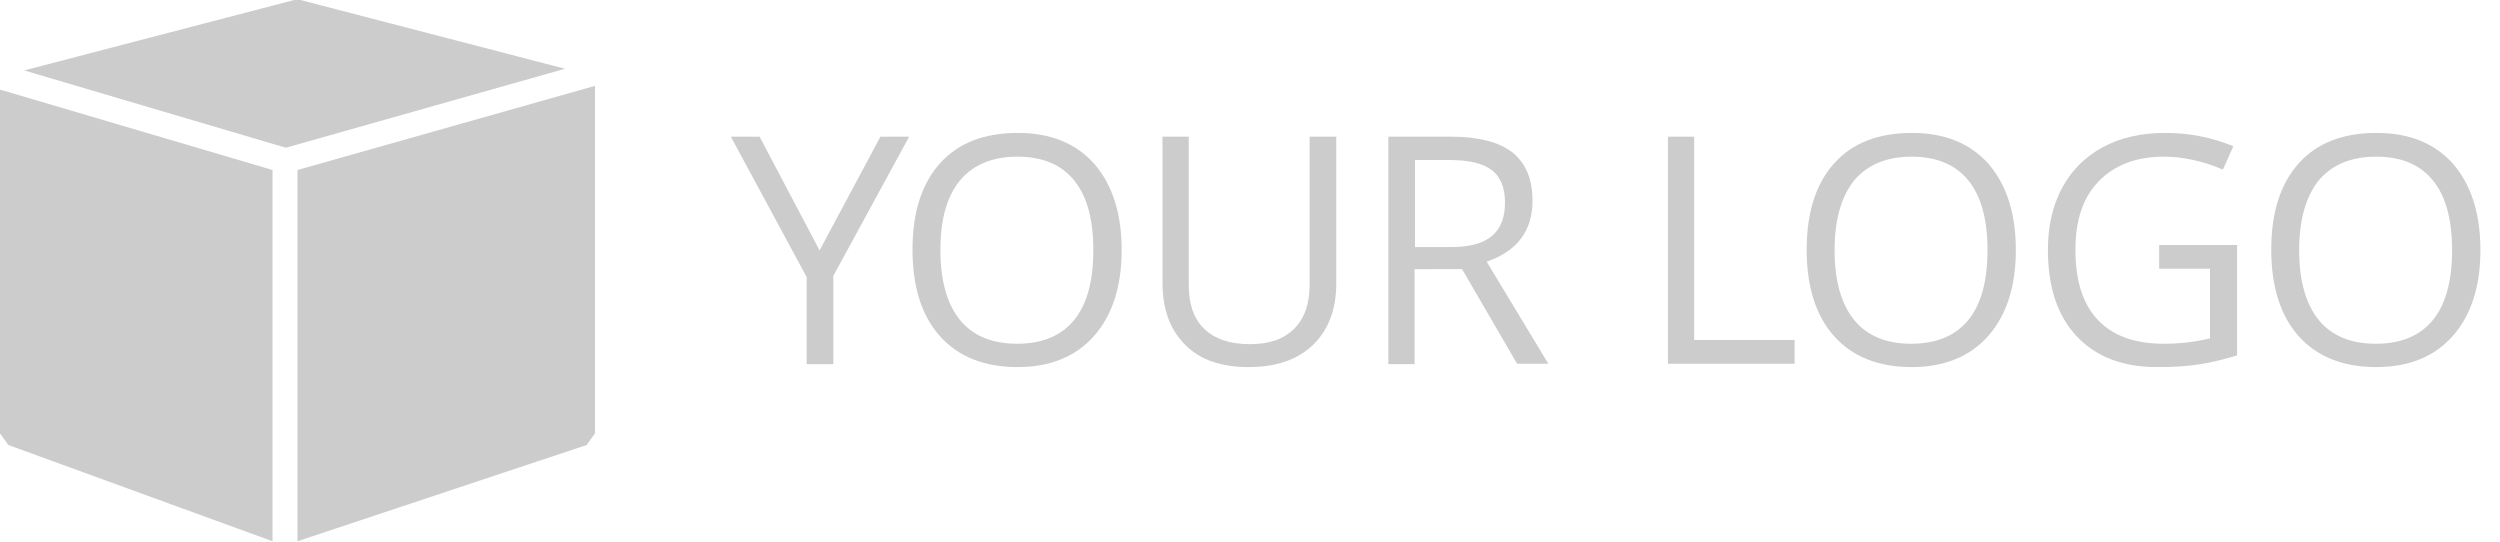
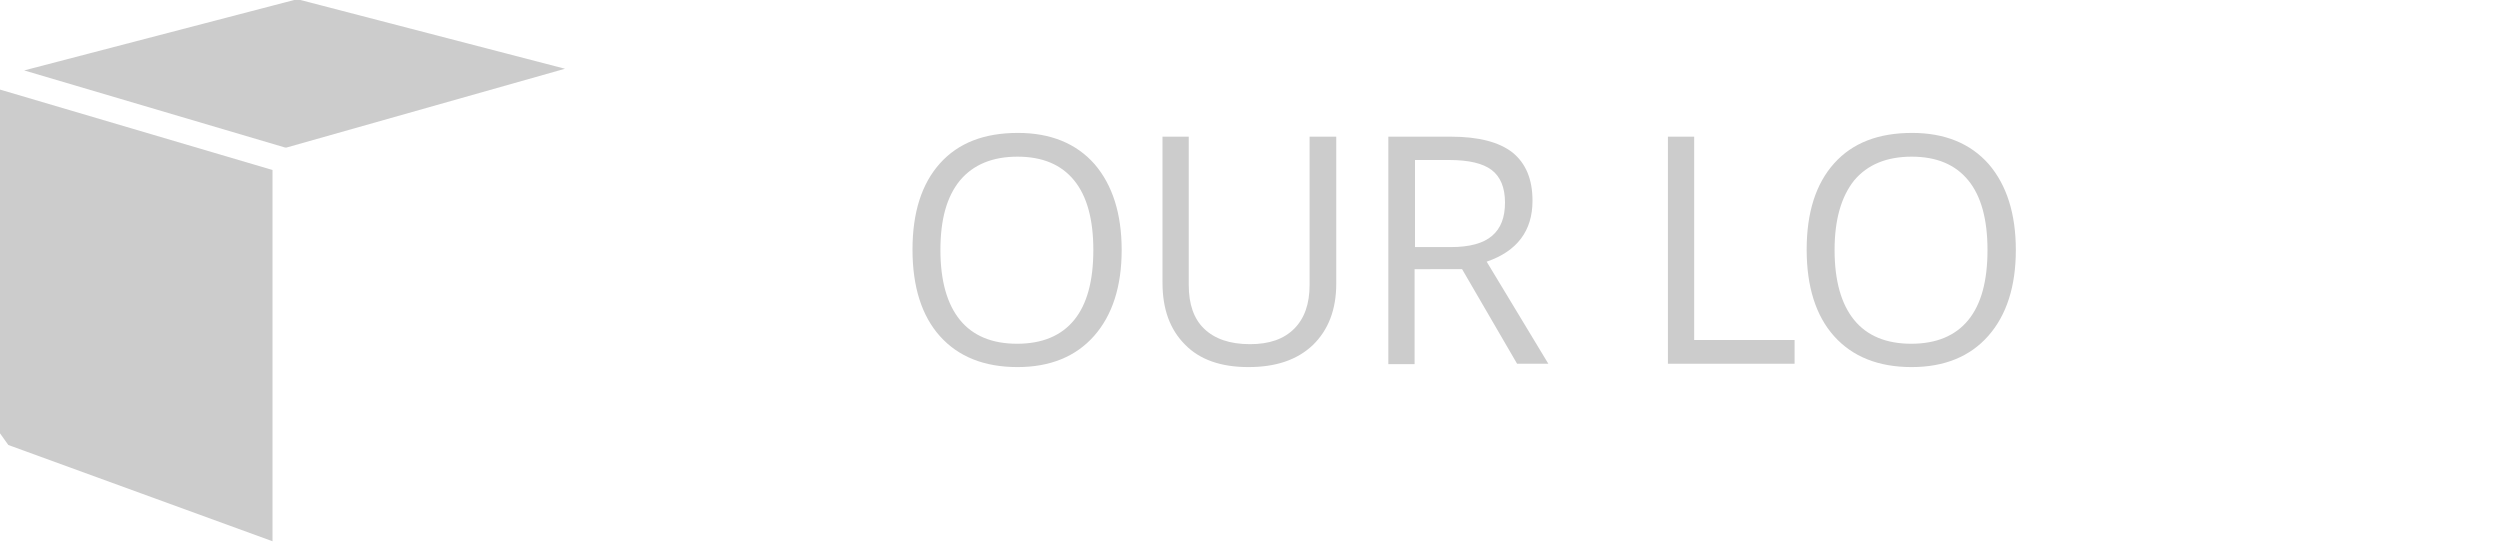
<svg xmlns="http://www.w3.org/2000/svg" version="1.1" id="Ebene_1" x="0px" y="0px" viewBox="0 0 600 130" style="enable-background:new 0 0 600 130;" xml:space="preserve">
  <style type="text/css">
	.st0{fill:#CCCCCC;}
</style>
  <g>
-     <path class="st0" d="M196.7,60.1l14.6-27.3h6.9l-18.2,33.4v21.2h-6.4V66.5l-18.2-33.7h6.9L196.7,60.1z" />
    <path class="st0" d="M269.2,60c0,8.7-2.2,15.6-6.6,20.6c-4.4,5-10.6,7.5-18.4,7.5c-8,0-14.2-2.5-18.6-7.4s-6.6-11.9-6.6-20.8   c0-8.9,2.2-15.8,6.6-20.7c4.4-4.9,10.6-7.3,18.7-7.3c7.8,0,14,2.5,18.4,7.5C267,44.4,269.2,51.3,269.2,60z M225.7,60   c0,7.4,1.6,13,4.7,16.8c3.1,3.8,7.7,5.7,13.7,5.7c6,0,10.6-1.9,13.7-5.7c3.1-3.8,4.6-9.4,4.6-16.8c0-7.3-1.5-12.9-4.6-16.7   c-3.1-3.8-7.6-5.7-13.6-5.7c-6,0-10.6,1.9-13.8,5.7C227.2,47.2,225.7,52.7,225.7,60z" />
    <path class="st0" d="M320.7,32.8v35.3c0,6.2-1.9,11.1-5.6,14.7c-3.8,3.6-8.9,5.3-15.5,5.3s-11.7-1.8-15.2-5.4   c-3.6-3.6-5.4-8.5-5.4-14.8V32.8h6.3v35.6c0,4.6,1.2,8.1,3.7,10.5c2.5,2.4,6.1,3.7,11,3.7c4.6,0,8.1-1.2,10.6-3.7   c2.5-2.5,3.7-6,3.7-10.5V32.8H320.7z" />
    <path class="st0" d="M339.5,64.7v22.7h-6.3V32.8h15c6.7,0,11.6,1.3,14.8,3.8c3.2,2.6,4.8,6.4,4.8,11.6c0,7.2-3.7,12.1-11,14.6   l14.8,24.5h-7.5l-13.2-22.7H339.5z M339.5,59.3h8.7c4.5,0,7.8-0.9,9.9-2.7c2.1-1.8,3.1-4.4,3.1-8c0-3.6-1.1-6.2-3.2-7.8   c-2.1-1.6-5.5-2.4-10.2-2.4h-8.2V59.3z" />
    <path class="st0" d="M400.3,87.4V32.8h6.3v48.8h24.1v5.7H400.3z" />
    <path class="st0" d="M483.8,60c0,8.7-2.2,15.6-6.6,20.6c-4.4,5-10.6,7.5-18.4,7.5c-8,0-14.2-2.5-18.6-7.4   c-4.4-4.9-6.6-11.9-6.6-20.8c0-8.9,2.2-15.8,6.6-20.7c4.4-4.9,10.6-7.3,18.7-7.3c7.8,0,14,2.5,18.4,7.5   C481.6,44.4,483.8,51.3,483.8,60z M440.3,60c0,7.4,1.6,13,4.7,16.8c3.1,3.8,7.7,5.7,13.7,5.7c6,0,10.6-1.9,13.7-5.7   s4.6-9.4,4.6-16.8c0-7.3-1.5-12.9-4.6-16.7c-3.1-3.8-7.6-5.7-13.6-5.7c-6,0-10.6,1.9-13.8,5.7C441.9,47.2,440.3,52.7,440.3,60z" />
-     <path class="st0" d="M518.3,58.8h18.6v26.5c-2.9,0.9-5.8,1.6-8.8,2.1c-3,0.5-6.4,0.7-10.4,0.7c-8.3,0-14.7-2.5-19.3-7.4   s-6.9-11.8-6.9-20.7c0-5.7,1.1-10.6,3.4-14.9s5.6-7.5,9.8-9.8c4.3-2.3,9.3-3.4,15-3.4c5.8,0,11.2,1.1,16.3,3.2l-2.5,5.6   c-4.9-2.1-9.7-3.1-14.2-3.1c-6.6,0-11.8,2-15.6,5.9s-5.6,9.4-5.6,16.5c0,7.4,1.8,13,5.4,16.8c3.6,3.8,8.9,5.7,15.8,5.7   c3.8,0,7.5-0.4,11.1-1.3V64.5h-12.2V58.8z" />
-     <path class="st0" d="M595.3,60c0,8.7-2.2,15.6-6.6,20.6c-4.4,5-10.6,7.5-18.4,7.5c-8,0-14.2-2.5-18.6-7.4   c-4.4-4.9-6.6-11.9-6.6-20.8c0-8.9,2.2-15.8,6.6-20.7c4.4-4.9,10.6-7.3,18.7-7.3c7.8,0,14,2.5,18.4,7.5   C593.1,44.4,595.3,51.3,595.3,60z M551.8,60c0,7.4,1.6,13,4.7,16.8c3.1,3.8,7.7,5.7,13.7,5.7c6,0,10.6-1.9,13.7-5.7   s4.6-9.4,4.6-16.8c0-7.3-1.5-12.9-4.6-16.7c-3.1-3.8-7.6-5.7-13.6-5.7c-6,0-10.6,1.9-13.8,5.7C553.4,47.2,551.8,52.7,551.8,60z" />
  </g>
  <g>
    <path class="st0" d="M72.1,0c-0.5-0.1-1-0.1-1.5,0L5.8,16.9l62.6,18.5c0.1,0,0.1,0,0.2,0c0.1,0,0.1,0,0.2,0l66.8-18.9L72.1,0z" />
-     <polygon class="st0" points="71.4,40.8 71.4,129.9 140.8,106.8 142.8,104 142.8,20.6  " />
    <polygon class="st0" points="0,104 2,106.8 65.4,129.9 65.4,40.8 0,21.5  " />
  </g>
</svg>